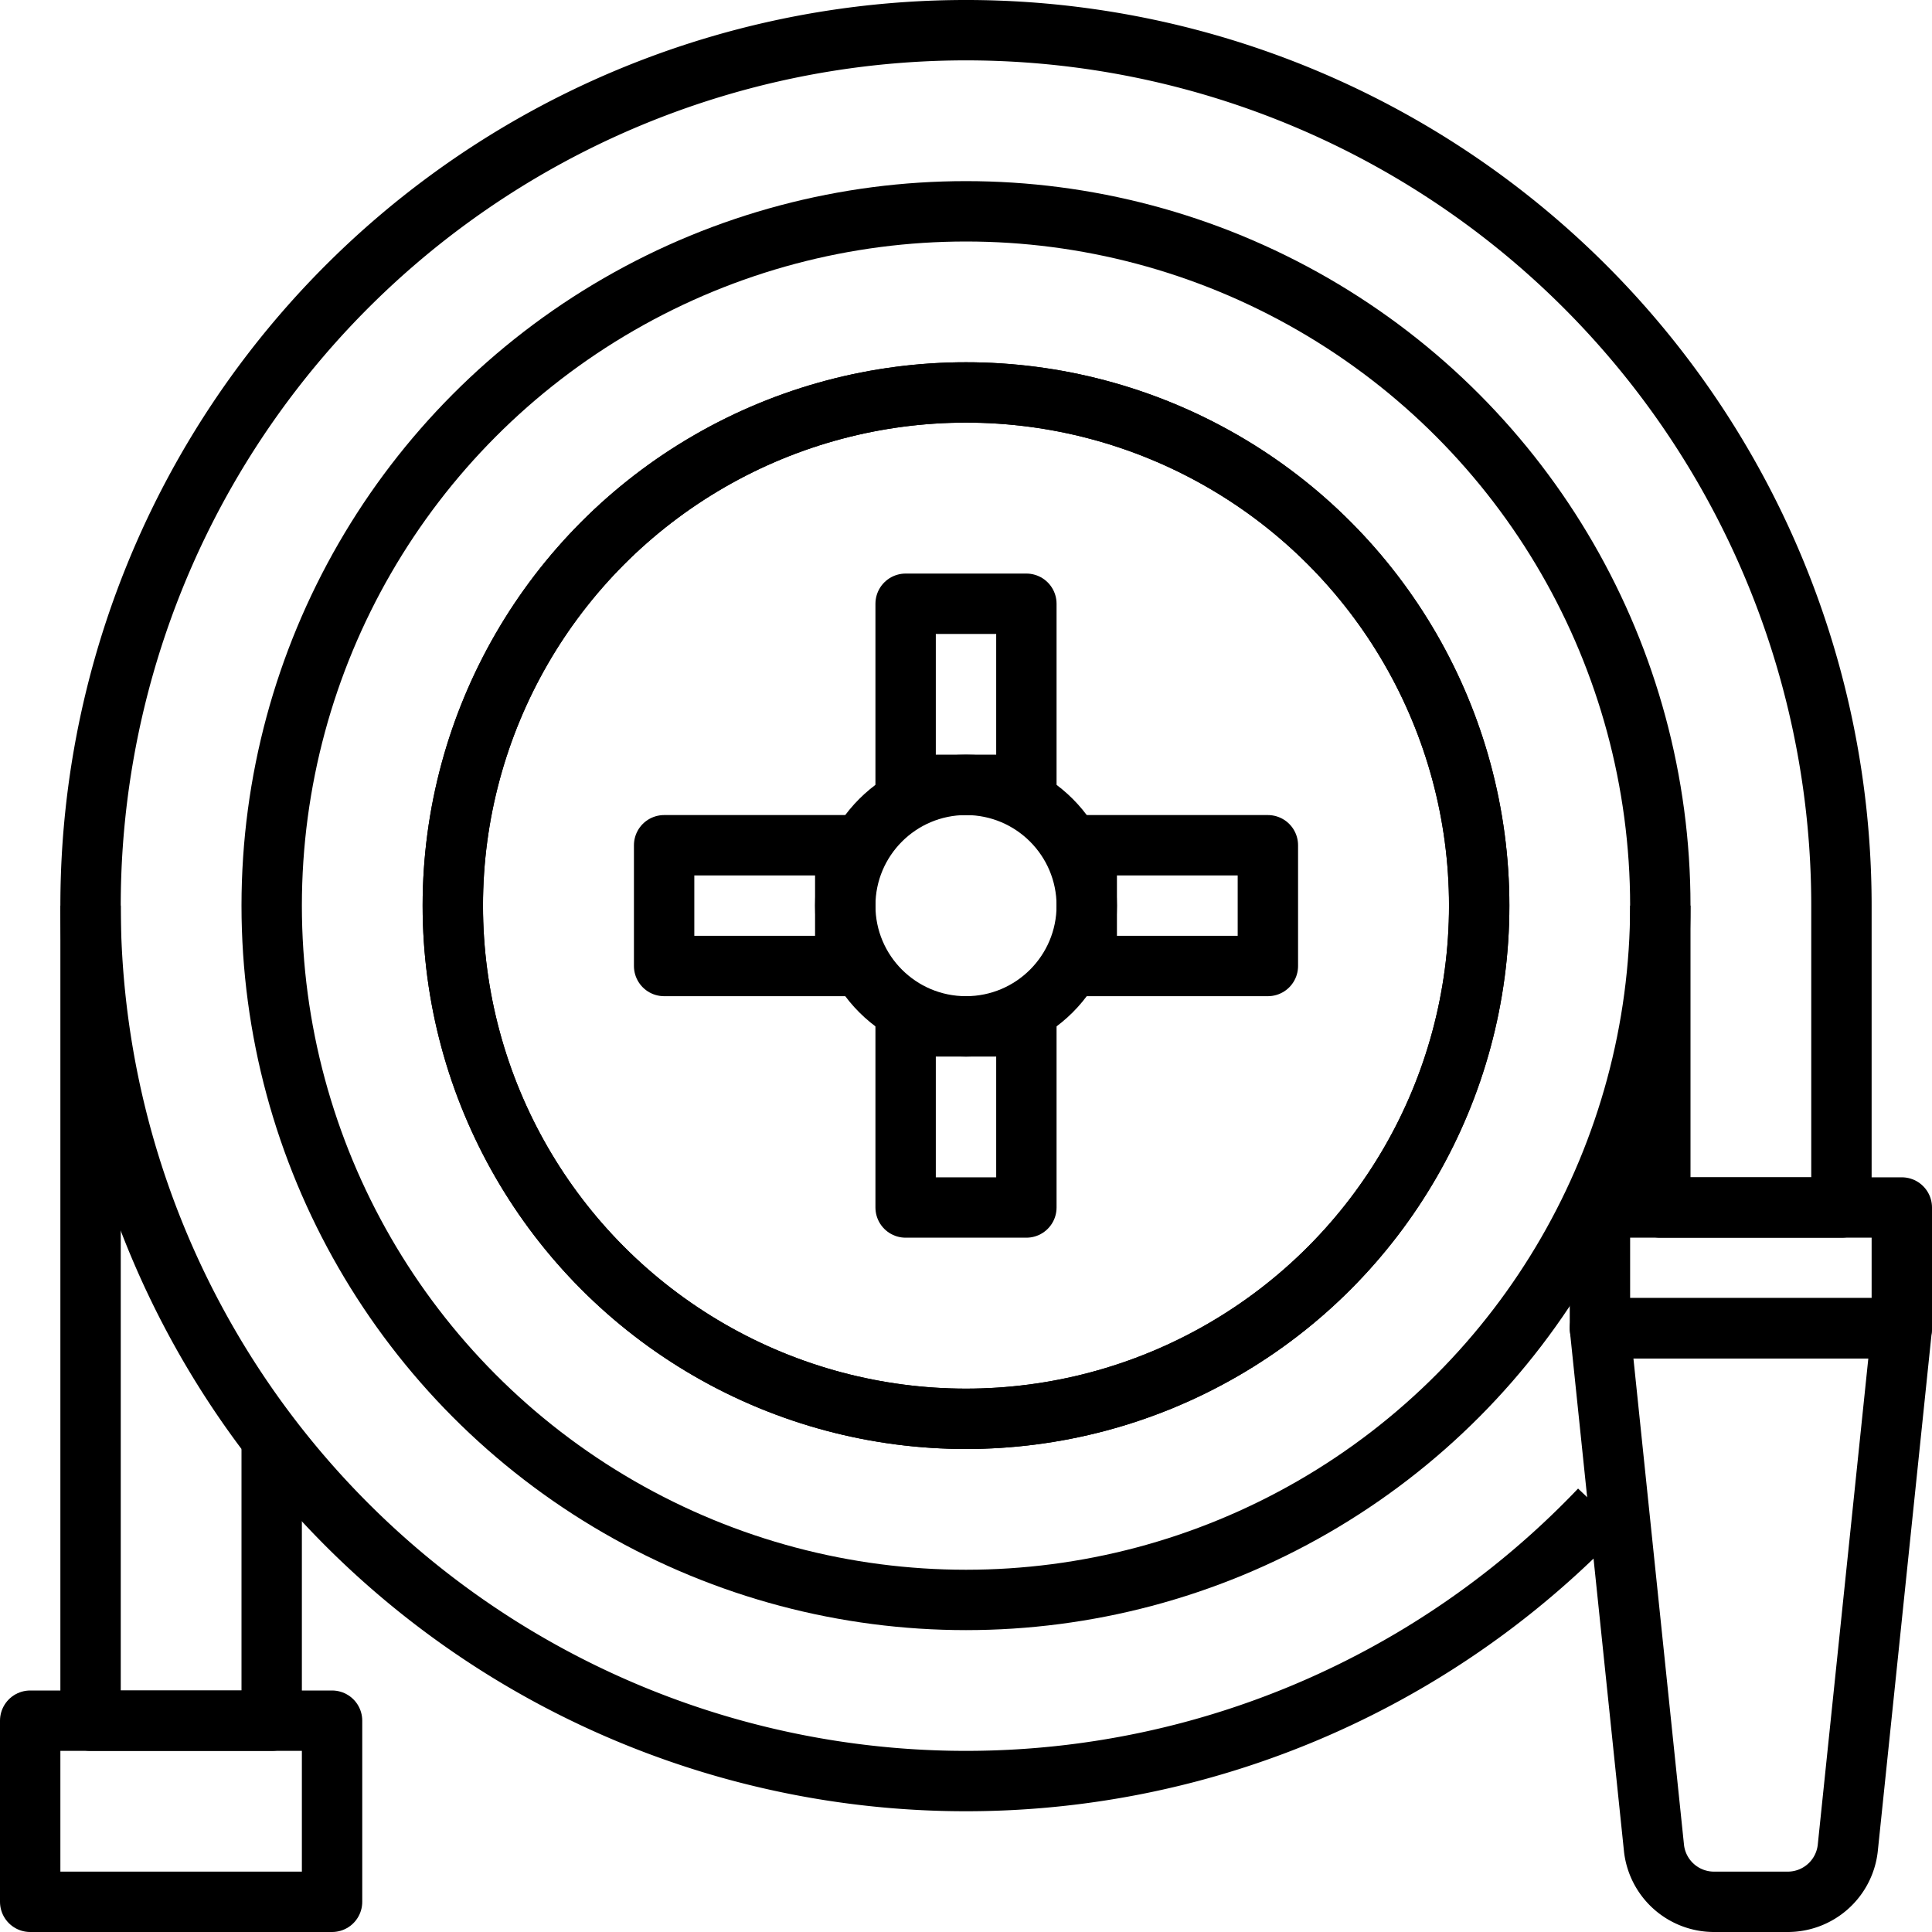
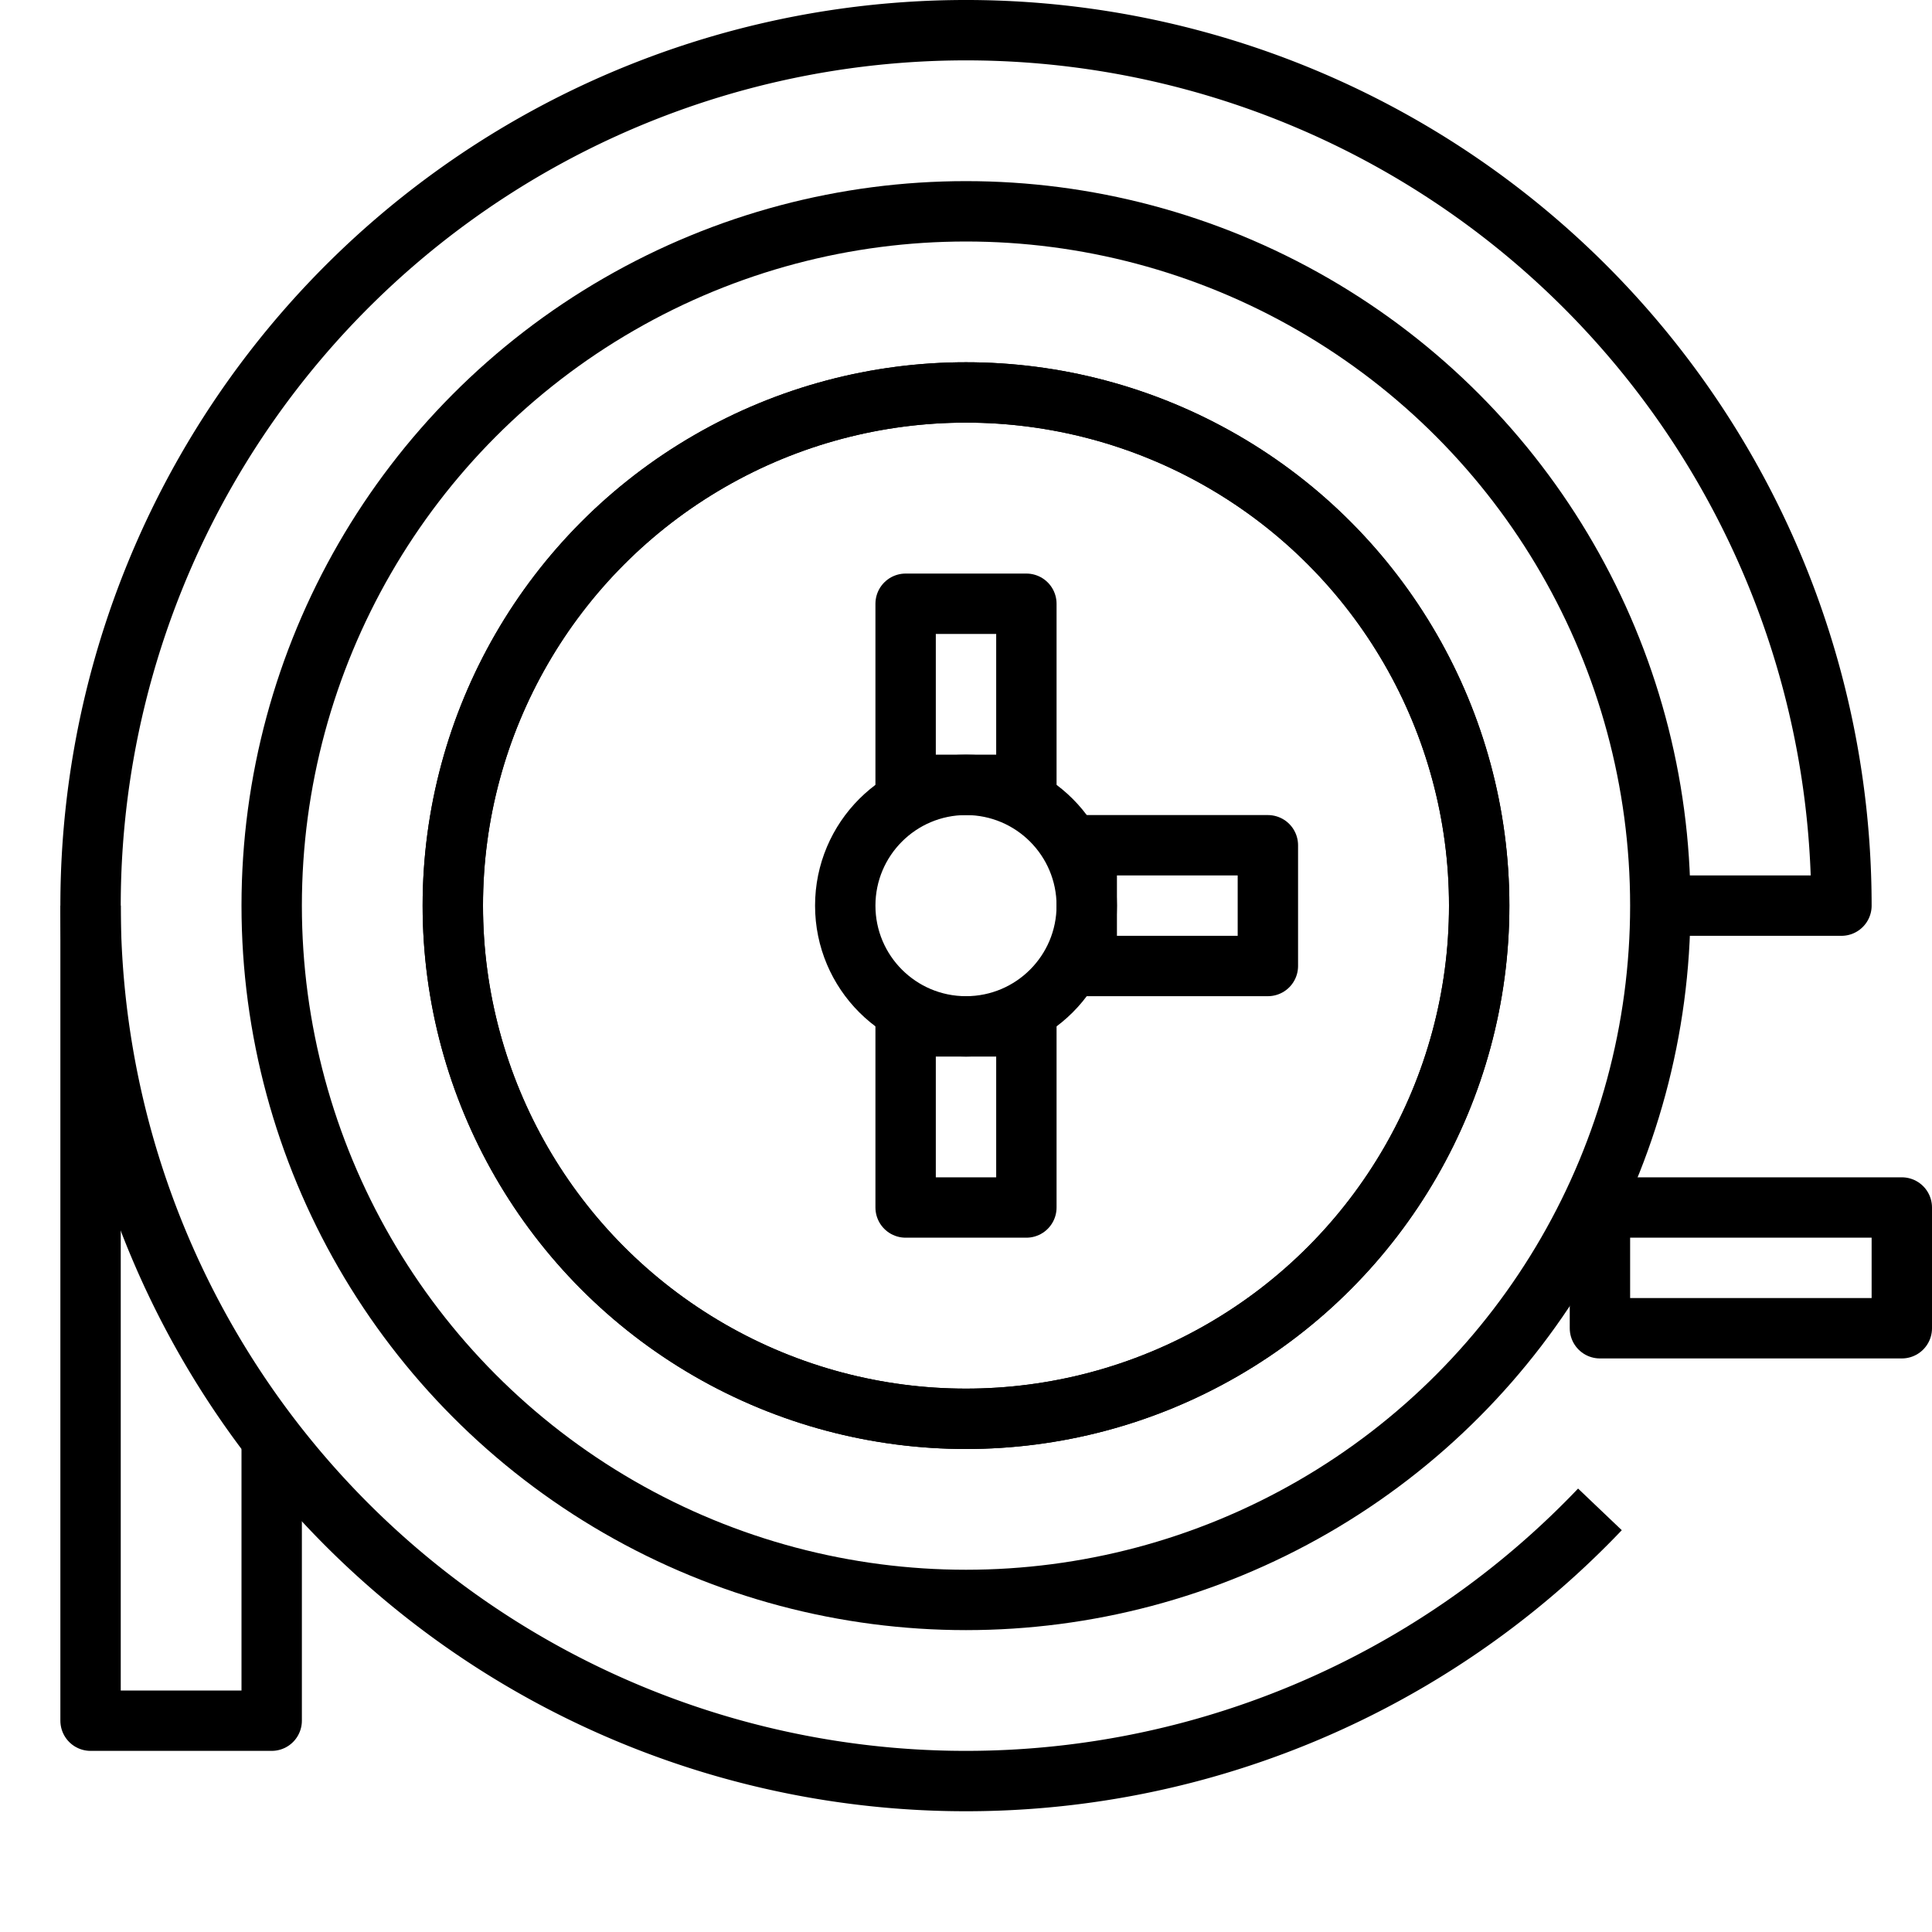
<svg xmlns="http://www.w3.org/2000/svg" viewBox="0 0 64 64">
  <title>13-Fire hose</title>
  <g id="_13-Fire_hose" data-name="13-Fire hose">
    <circle cx="32" cy="30" r="23" style="fill:none;stroke:#000;stroke-linejoin:round;stroke-width:2px" />
-     <path d="M53,50a29,29,0,1,1,8-20V40H55V30" style="fill:none;stroke:#000;stroke-linejoin:round;stroke-width:2px" />
+     <path d="M53,50a29,29,0,1,1,8-20H55V30" style="fill:none;stroke:#000;stroke-linejoin:round;stroke-width:2px" />
    <circle cx="32" cy="30" r="17" style="fill:none;stroke:#000;stroke-linejoin:round;stroke-width:2px" />
    <circle cx="32" cy="30" r="17" style="fill:none;stroke:#000;stroke-linejoin:round;stroke-width:2px" />
    <rect x="53" y="40" width="10" height="4" style="fill:none;stroke:#000;stroke-linejoin:round;stroke-width:2px" />
-     <path d="M59.222,63H56.778a2,2,0,0,1-1.986-1.766L53,44H63L61.208,61.234A2,2,0,0,1,59.222,63Z" style="fill:none;stroke:#000;stroke-linejoin:round;stroke-width:2px" />
    <polyline points="3 30 3 57 9 57 9 48" style="fill:none;stroke:#000;stroke-linejoin:round;stroke-width:2px" />
-     <rect x="1" y="57" width="10" height="6" style="fill:none;stroke:#000;stroke-linejoin:round;stroke-width:2px" />
    <circle cx="32" cy="30" r="4" style="fill:none;stroke:#000;stroke-linejoin:round;stroke-width:2px" />
    <rect x="30" y="20" width="4" height="6" style="fill:none;stroke:#000;stroke-linejoin:round;stroke-width:2px" />
    <rect x="30" y="34" width="4" height="6" style="fill:none;stroke:#000;stroke-linejoin:round;stroke-width:2px" />
-     <rect x="23" y="27" width="4" height="6" transform="translate(-5 55) rotate(-90)" style="fill:none;stroke:#000;stroke-linejoin:round;stroke-width:2px" />
    <rect x="37" y="27" width="4" height="6" transform="translate(9 69) rotate(-90)" style="fill:none;stroke:#000;stroke-linejoin:round;stroke-width:2px" />
  </g>
</svg>